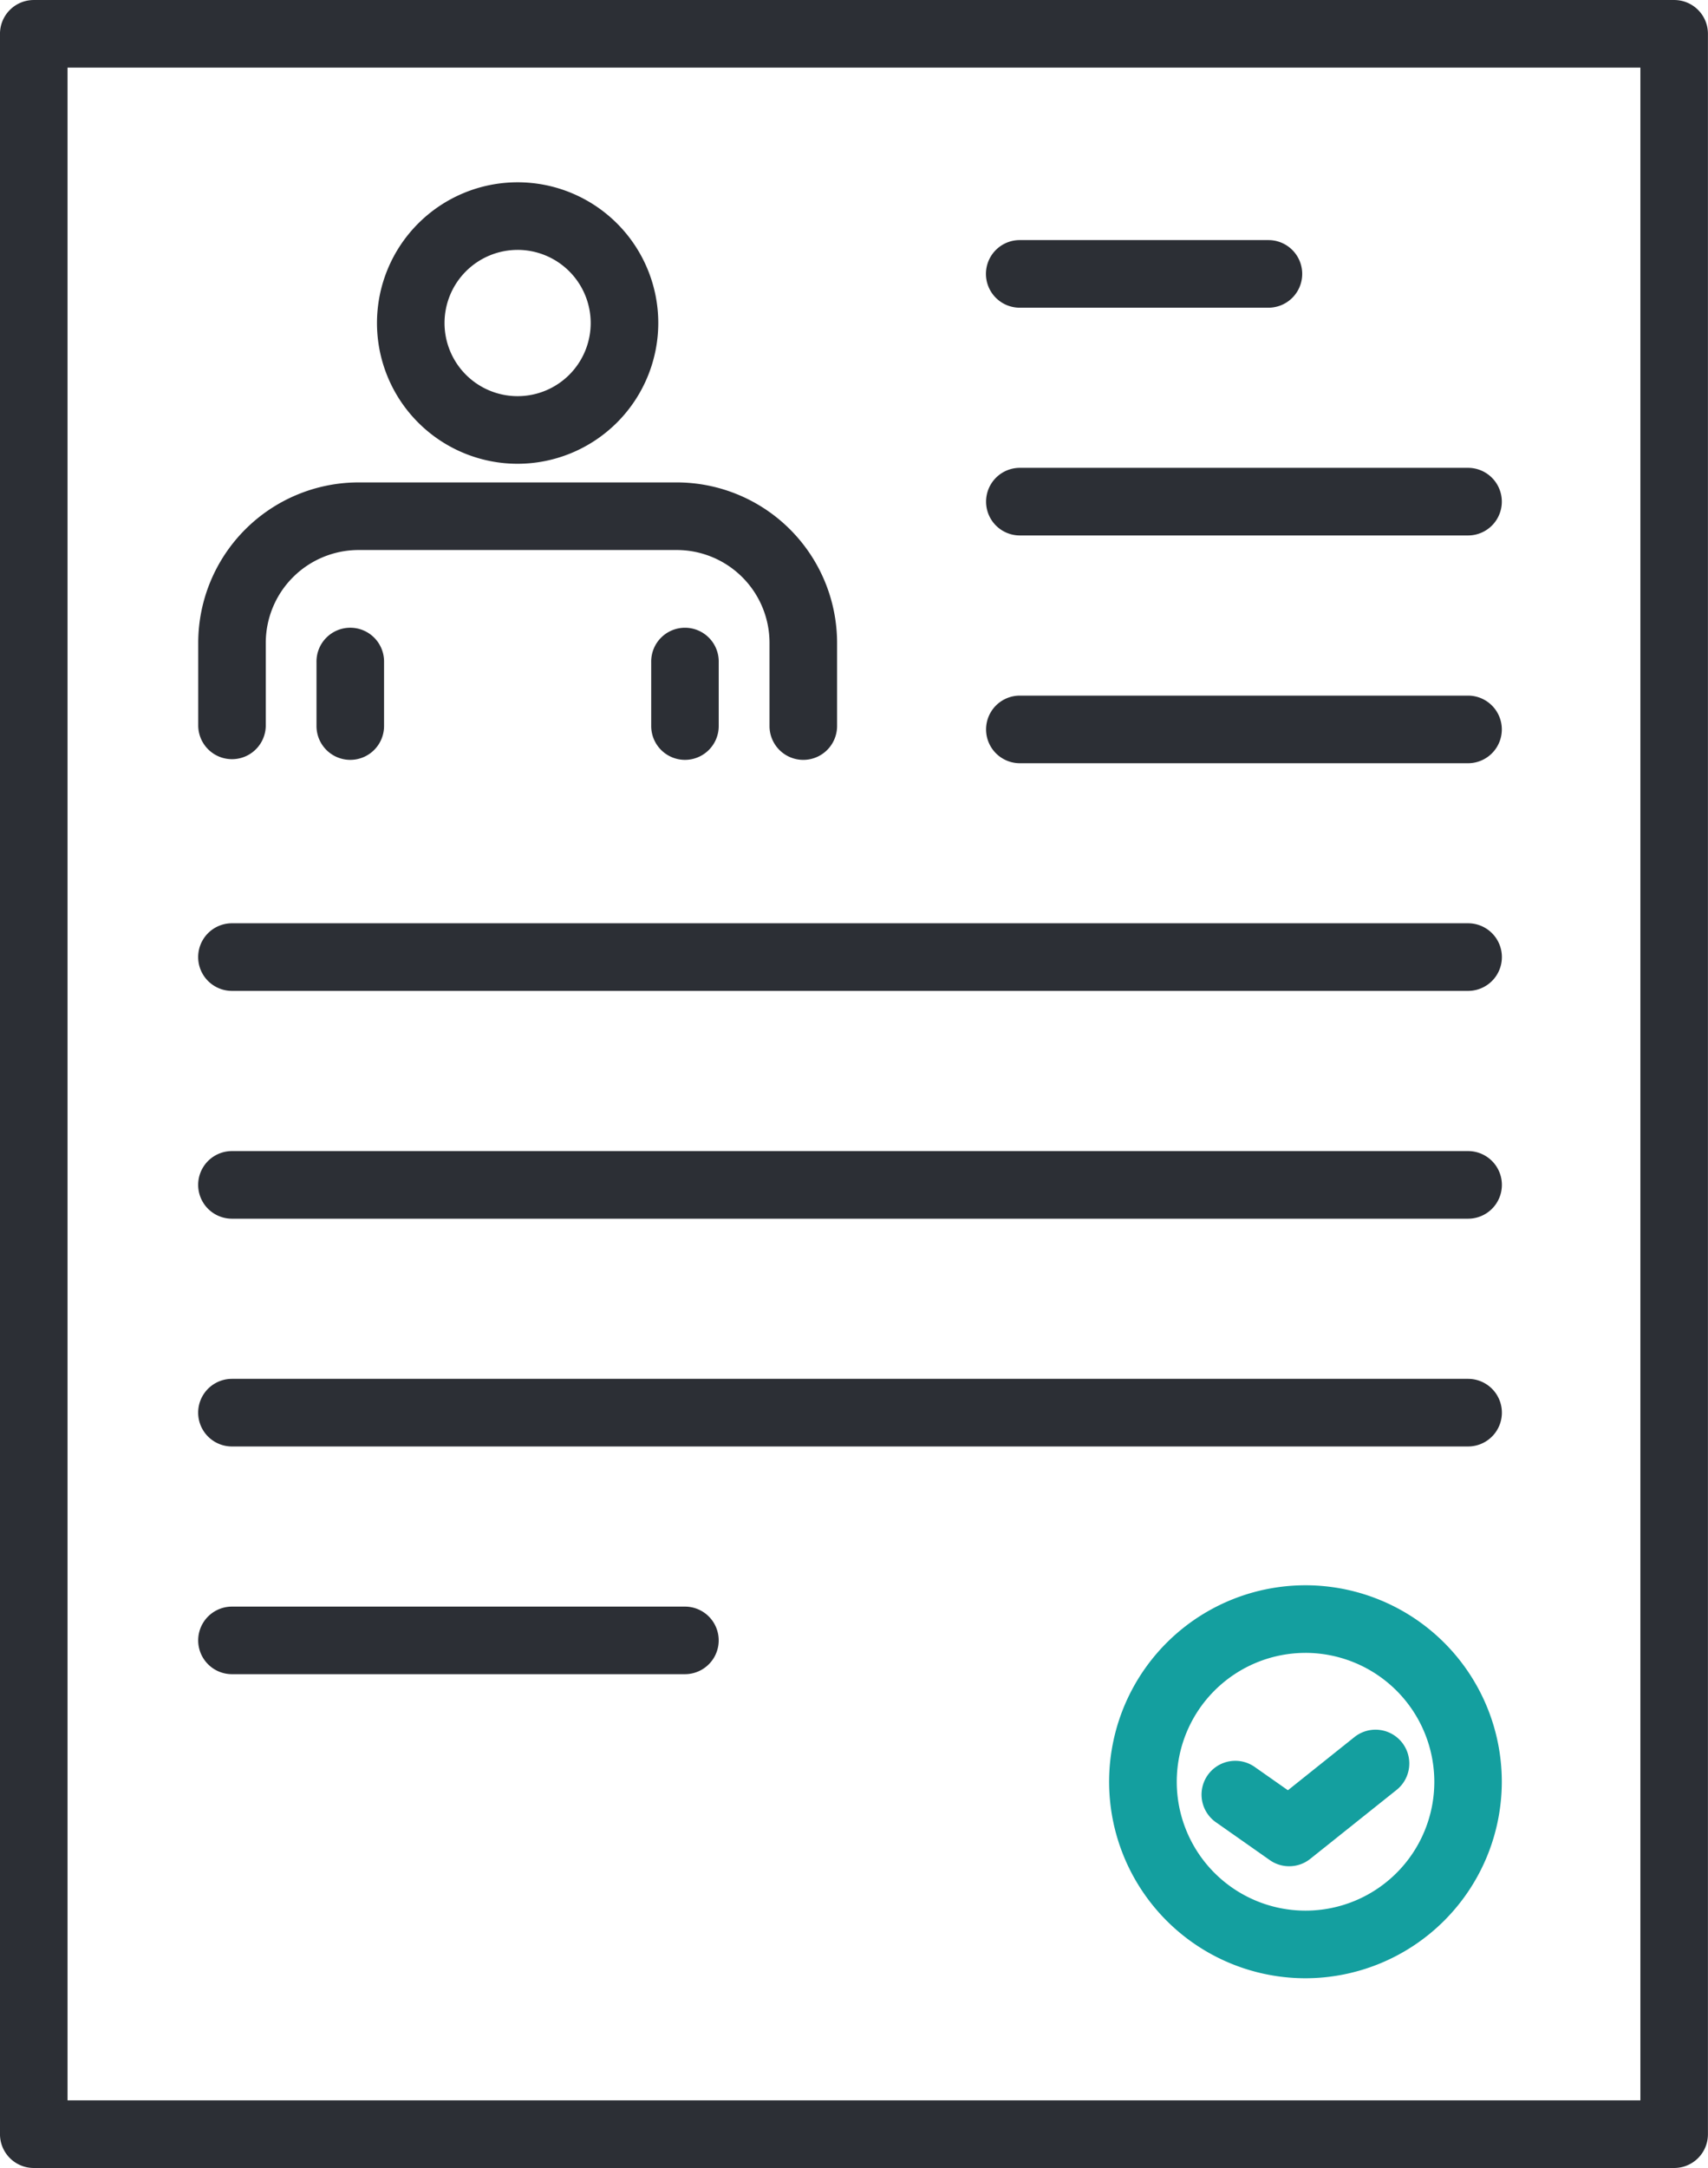
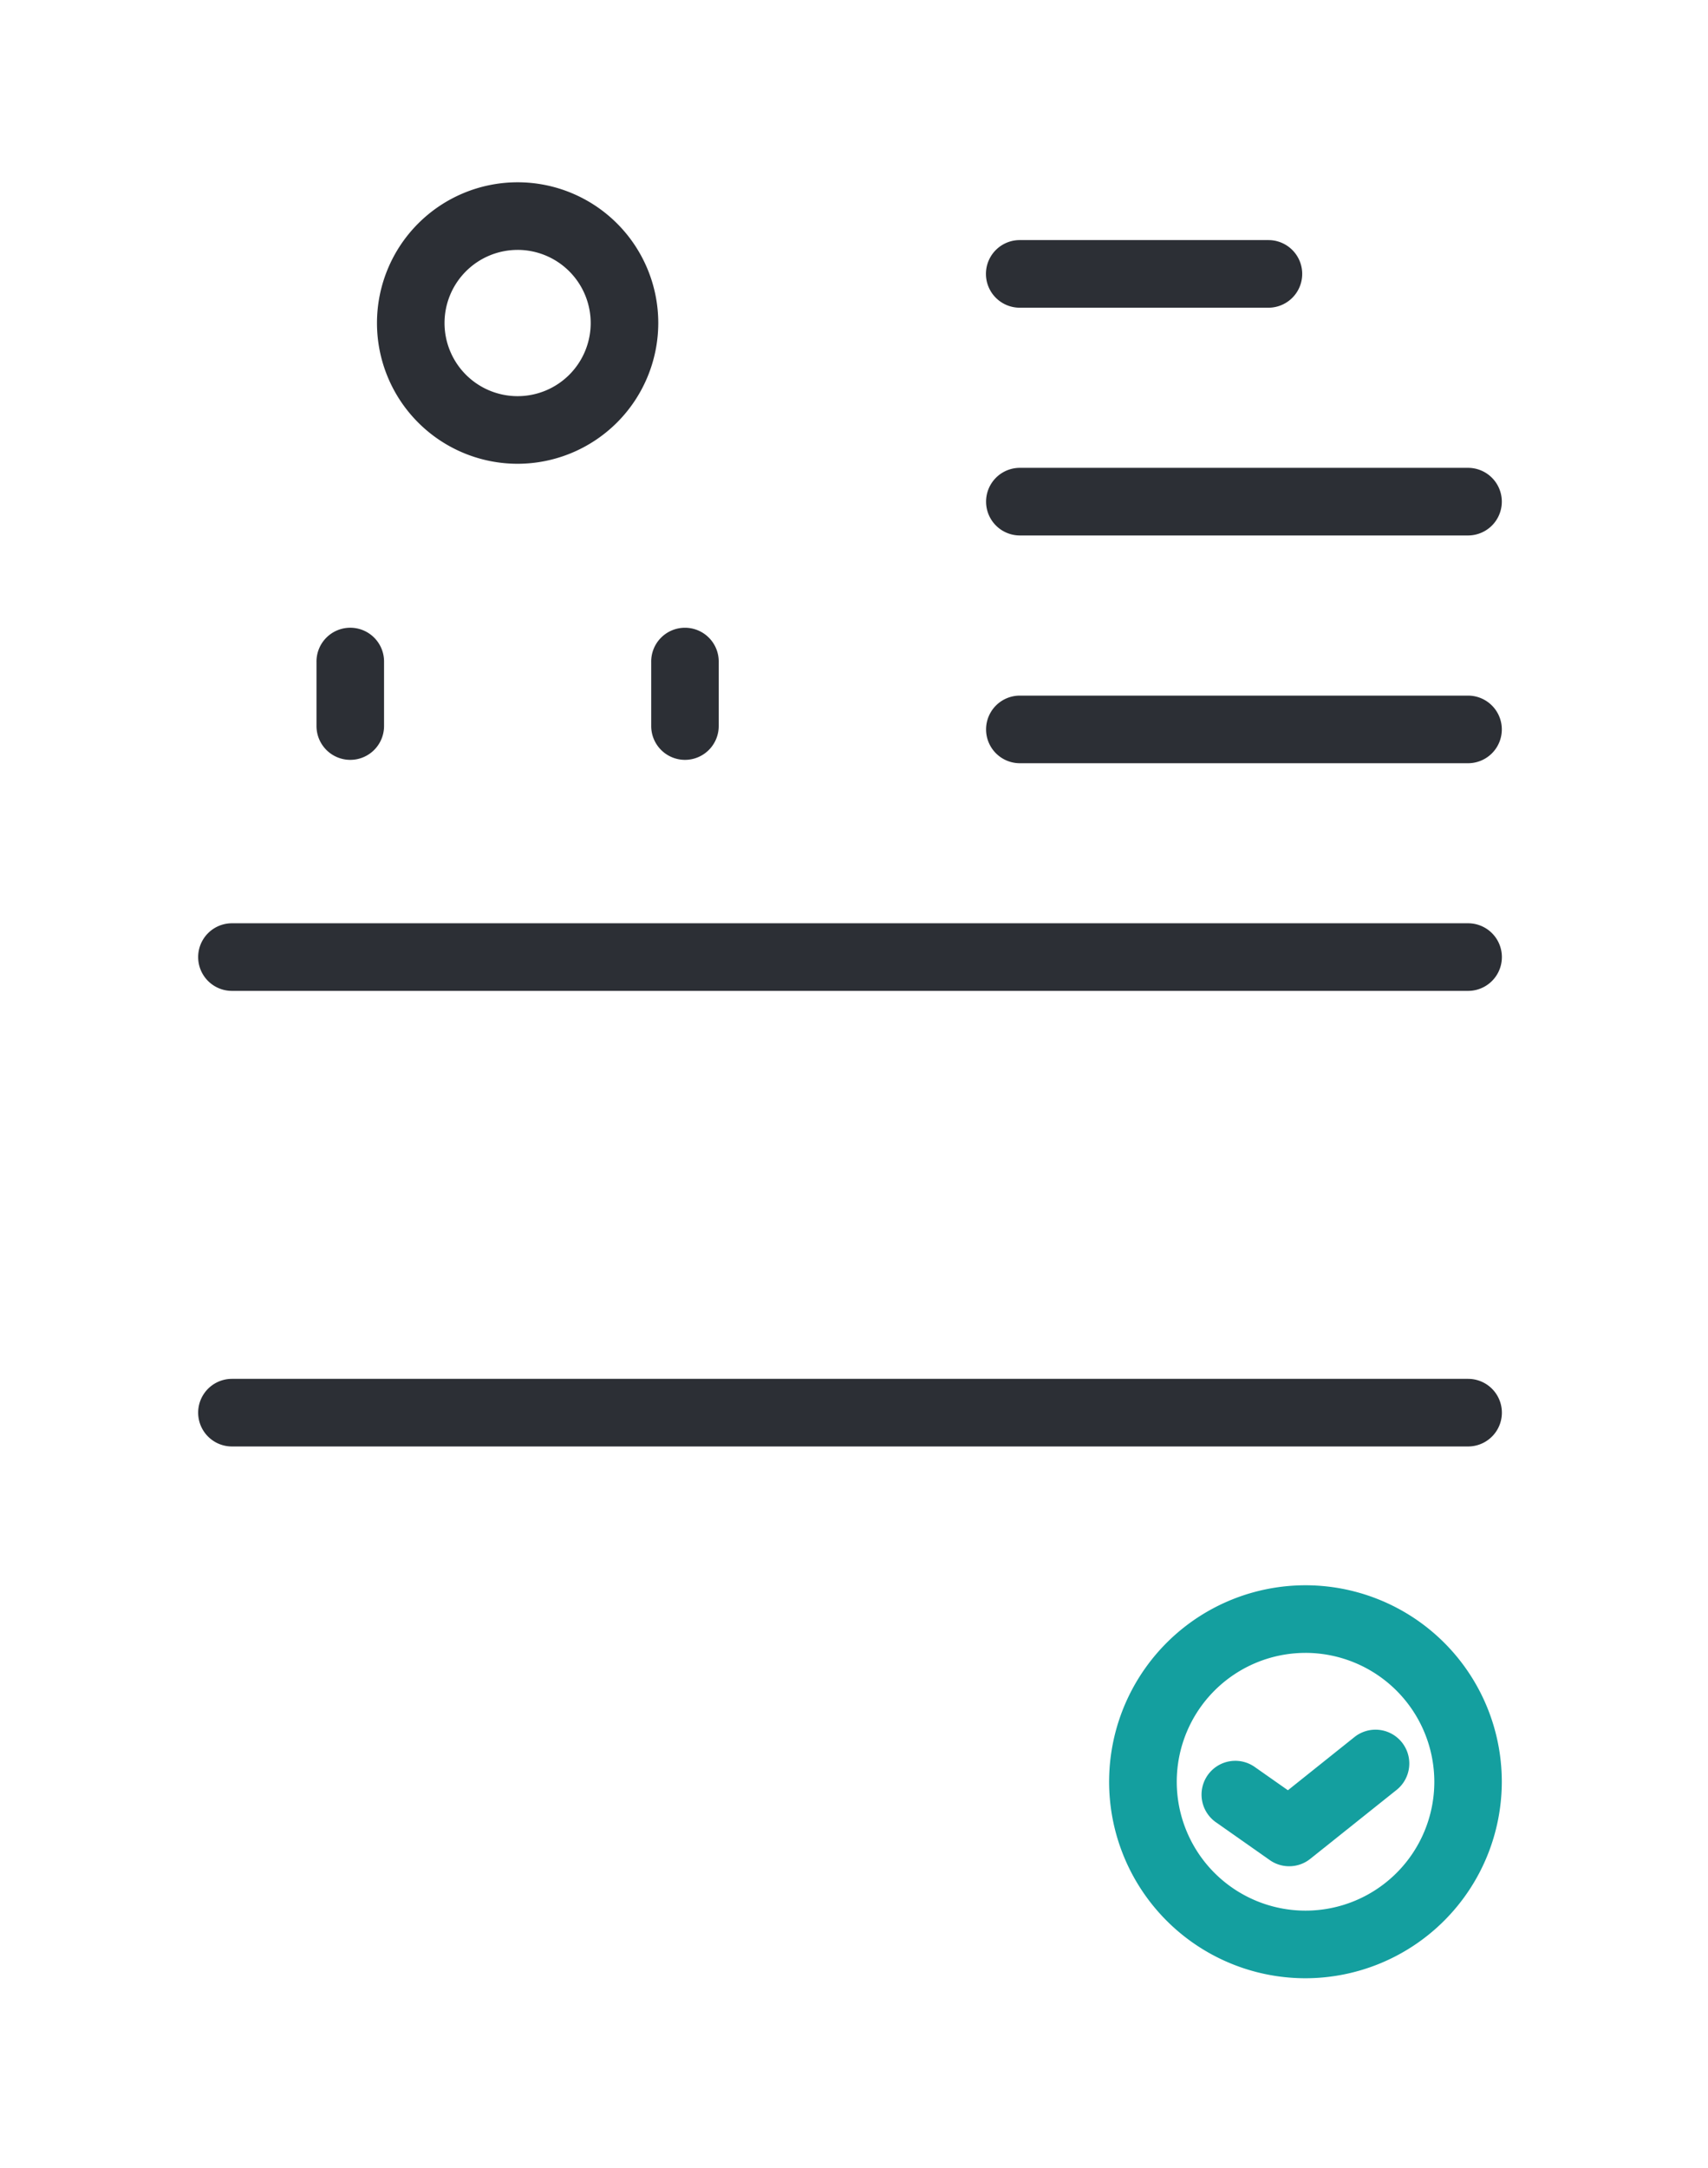
<svg xmlns="http://www.w3.org/2000/svg" height="135.892" viewBox="0 0 107.137 135.892" width="107.137">
  <g fill="#2c2f35">
-     <path d="m7832.1 926.748a2.12 2.12 0 0 1 -2.12-2.117v-5.223a5.822 5.822 0 0 0 -5.815-5.814h-19.965a5.825 5.825 0 0 0 -5.818 5.814v5.223a2.119 2.119 0 0 1 -4.237 0v-5.223a10.067 10.067 0 0 1 10.056-10.052h19.961a10.067 10.067 0 0 1 10.056 10.052v5.223a2.121 2.121 0 0 1 -2.118 2.117z" transform="translate(-7781.711 -879.118)" />
    <path d="m7806.175 921.616a8.822 8.822 0 1 1 8.822-8.822 8.832 8.832 0 0 1 -8.822 8.822zm0-13.406a4.584 4.584 0 1 0 4.583 4.584 4.588 4.588 0 0 0 -4.583-4.585z" transform="translate(-7773.706 -892.546)" />
    <path d="m7798.385 920.211a2.12 2.12 0 0 1 -2.117-2.117v-4a2.119 2.119 0 1 1 4.237 0v4a2.12 2.12 0 0 1 -2.12 2.117z" transform="translate(-7776.415 -872.582)" />
    <path d="m7804.391 920.211a2.12 2.12 0 0 1 -2.117-2.117v-4a2.118 2.118 0 1 1 4.235 0v4a2.119 2.119 0 0 1 -2.118 2.117z" transform="translate(-7761.426 -872.582)" />
-     <path d="m7895.6 1036.593h-102.9a2.119 2.119 0 0 1 -2.117-2.117v-131.657a2.119 2.119 0 0 1 2.117-2.117h102.9a2.115 2.115 0 0 1 2.117 2.117v131.657a2.115 2.115 0 0 1 -2.117 2.117zm-100.78-4.238h98.66v-127.416h-98.66z" transform="translate(-7790.584 -900.701)" />
    <path d="m7826 909.246h-15.6a2.119 2.119 0 1 1 0-4.238h15.6a2.119 2.119 0 1 1 0 4.238z" transform="translate(-7746.436 -889.959)" />
    <path d="m7838.521 913.332h-28.113a2.119 2.119 0 1 1 0-4.238h28.113a2.119 2.119 0 0 1 0 4.238z" transform="translate(-7746.436 -879.769)" />
    <path d="m7838.521 917.418h-28.113a2.119 2.119 0 1 1 0-4.238h28.113a2.119 2.119 0 0 1 0 4.238z" transform="translate(-7746.436 -869.578)" />
    <path d="m7873.8 921.5h-77.54a2.119 2.119 0 0 1 0-4.238h77.54a2.119 2.119 0 0 1 0 4.238z" transform="translate(-7781.711 -859.39)" />
-     <path d="m7873.8 925.589h-77.54a2.119 2.119 0 0 1 0-4.238h77.54a2.119 2.119 0 0 1 0 4.238z" transform="translate(-7781.711 -849.2)" />
    <path d="m7873.8 929.675h-77.54a2.119 2.119 0 0 1 0-4.238h77.54a2.119 2.119 0 0 1 0 4.238z" transform="translate(-7781.711 -839.009)" />
-     <path d="m7824.675 933.758h-28.415a2.117 2.117 0 0 1 0-4.235h28.415a2.117 2.117 0 1 1 0 4.235z" transform="translate(-7781.711 -828.819)" />
  </g>
  <path d="m7822.813 953.773a12.316 12.316 0 1 1 12.313-12.317 12.33 12.33 0 0 1 -12.313 12.317zm0-20.394a8.078 8.078 0 1 0 8.08 8.078 8.09 8.09 0 0 0 -8.08-8.079z" fill="#149f9f" transform="translate(-7740.923 -829.774)" />
  <path d="m7817.643 940.285a2.108 2.108 0 0 1 -1.219-.385l-3.364-2.362a2.118 2.118 0 1 1 2.435-3.466l2.067 1.45 4.164-3.326a2.119 2.119 0 1 1 2.644 3.312l-5.407 4.315a2.109 2.109 0 0 1 -1.32.462z" fill="#149f9f" transform="translate(-7736.776 -823.307)" />
</svg>